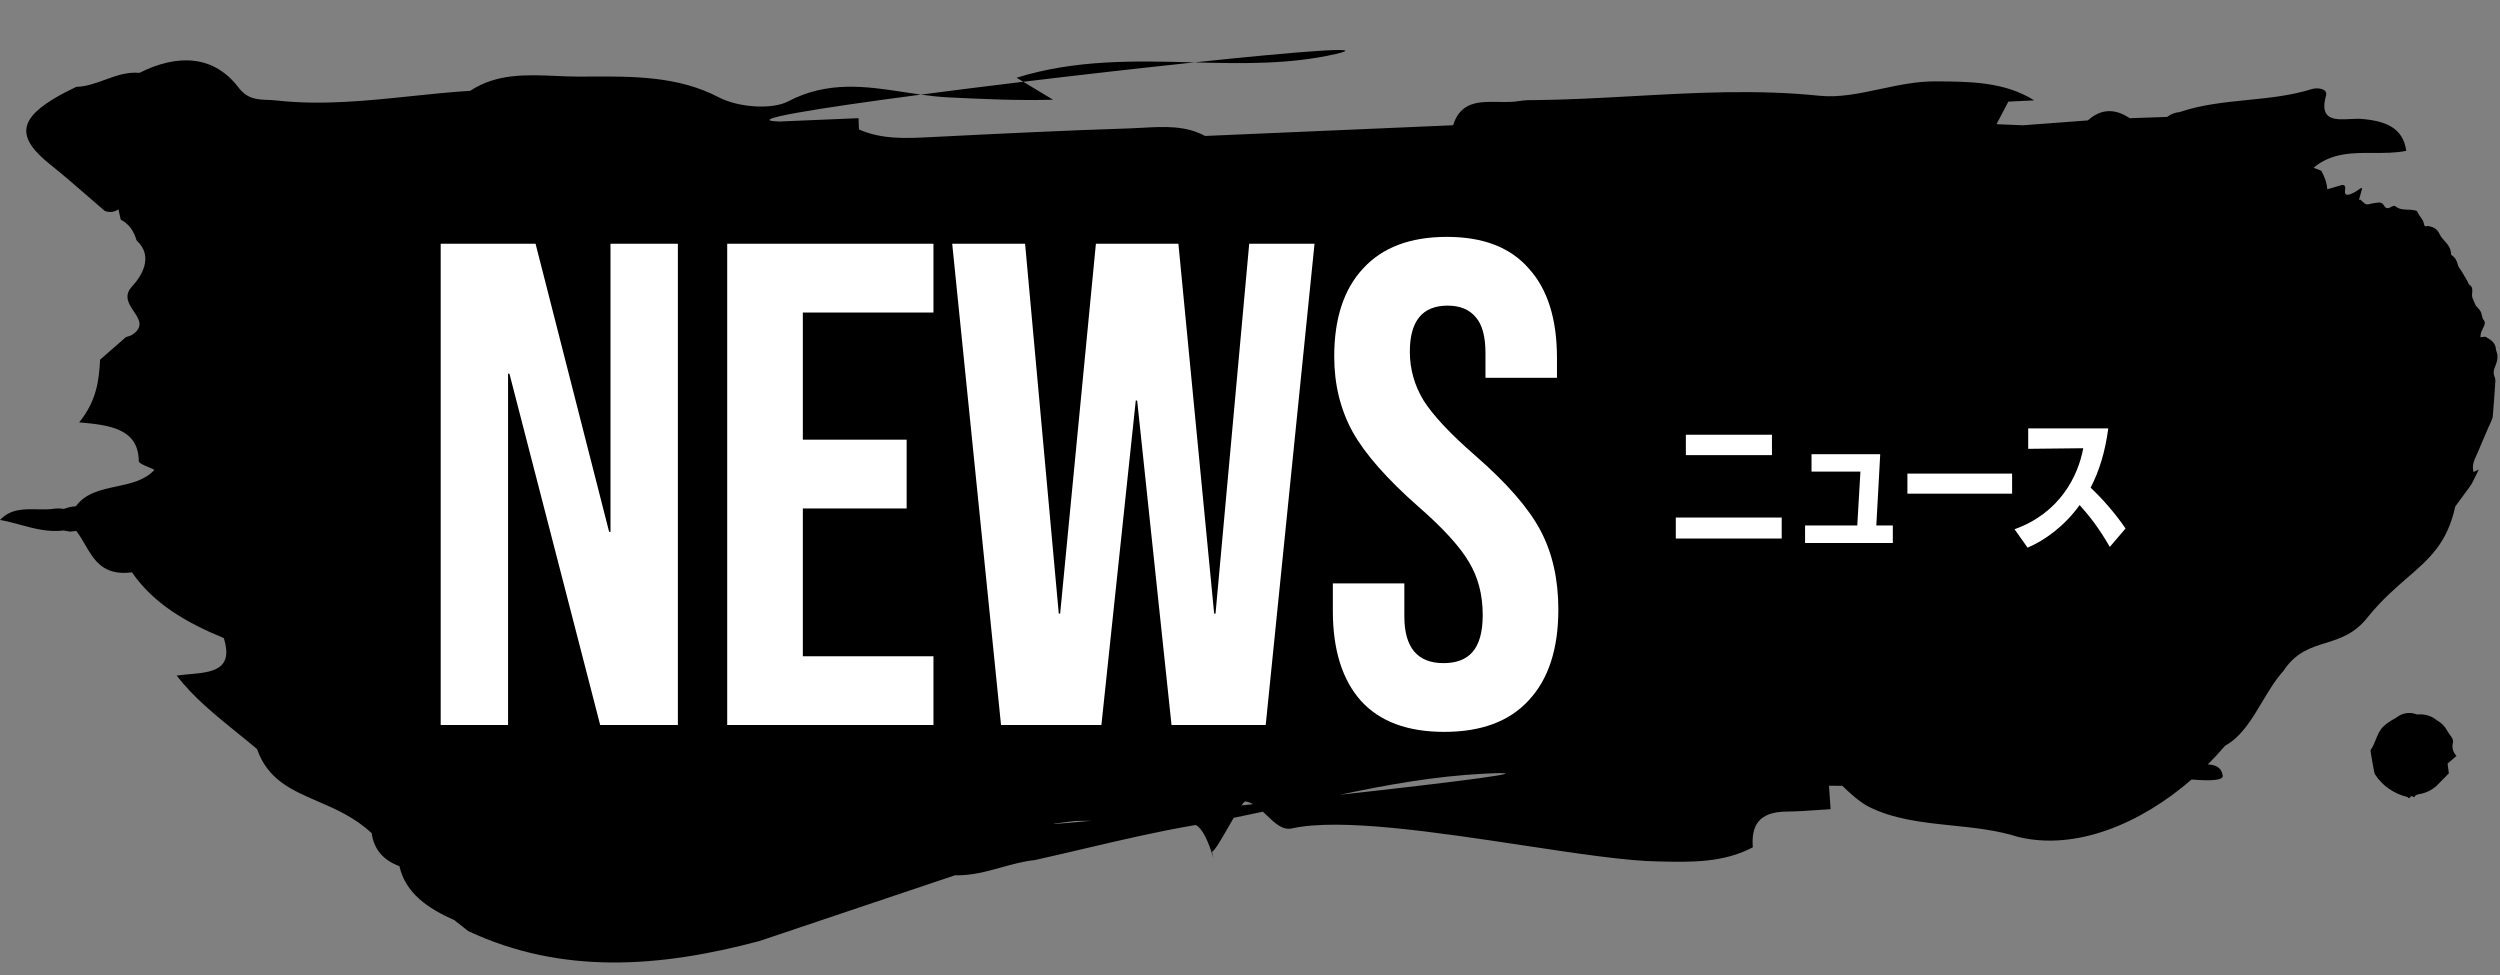
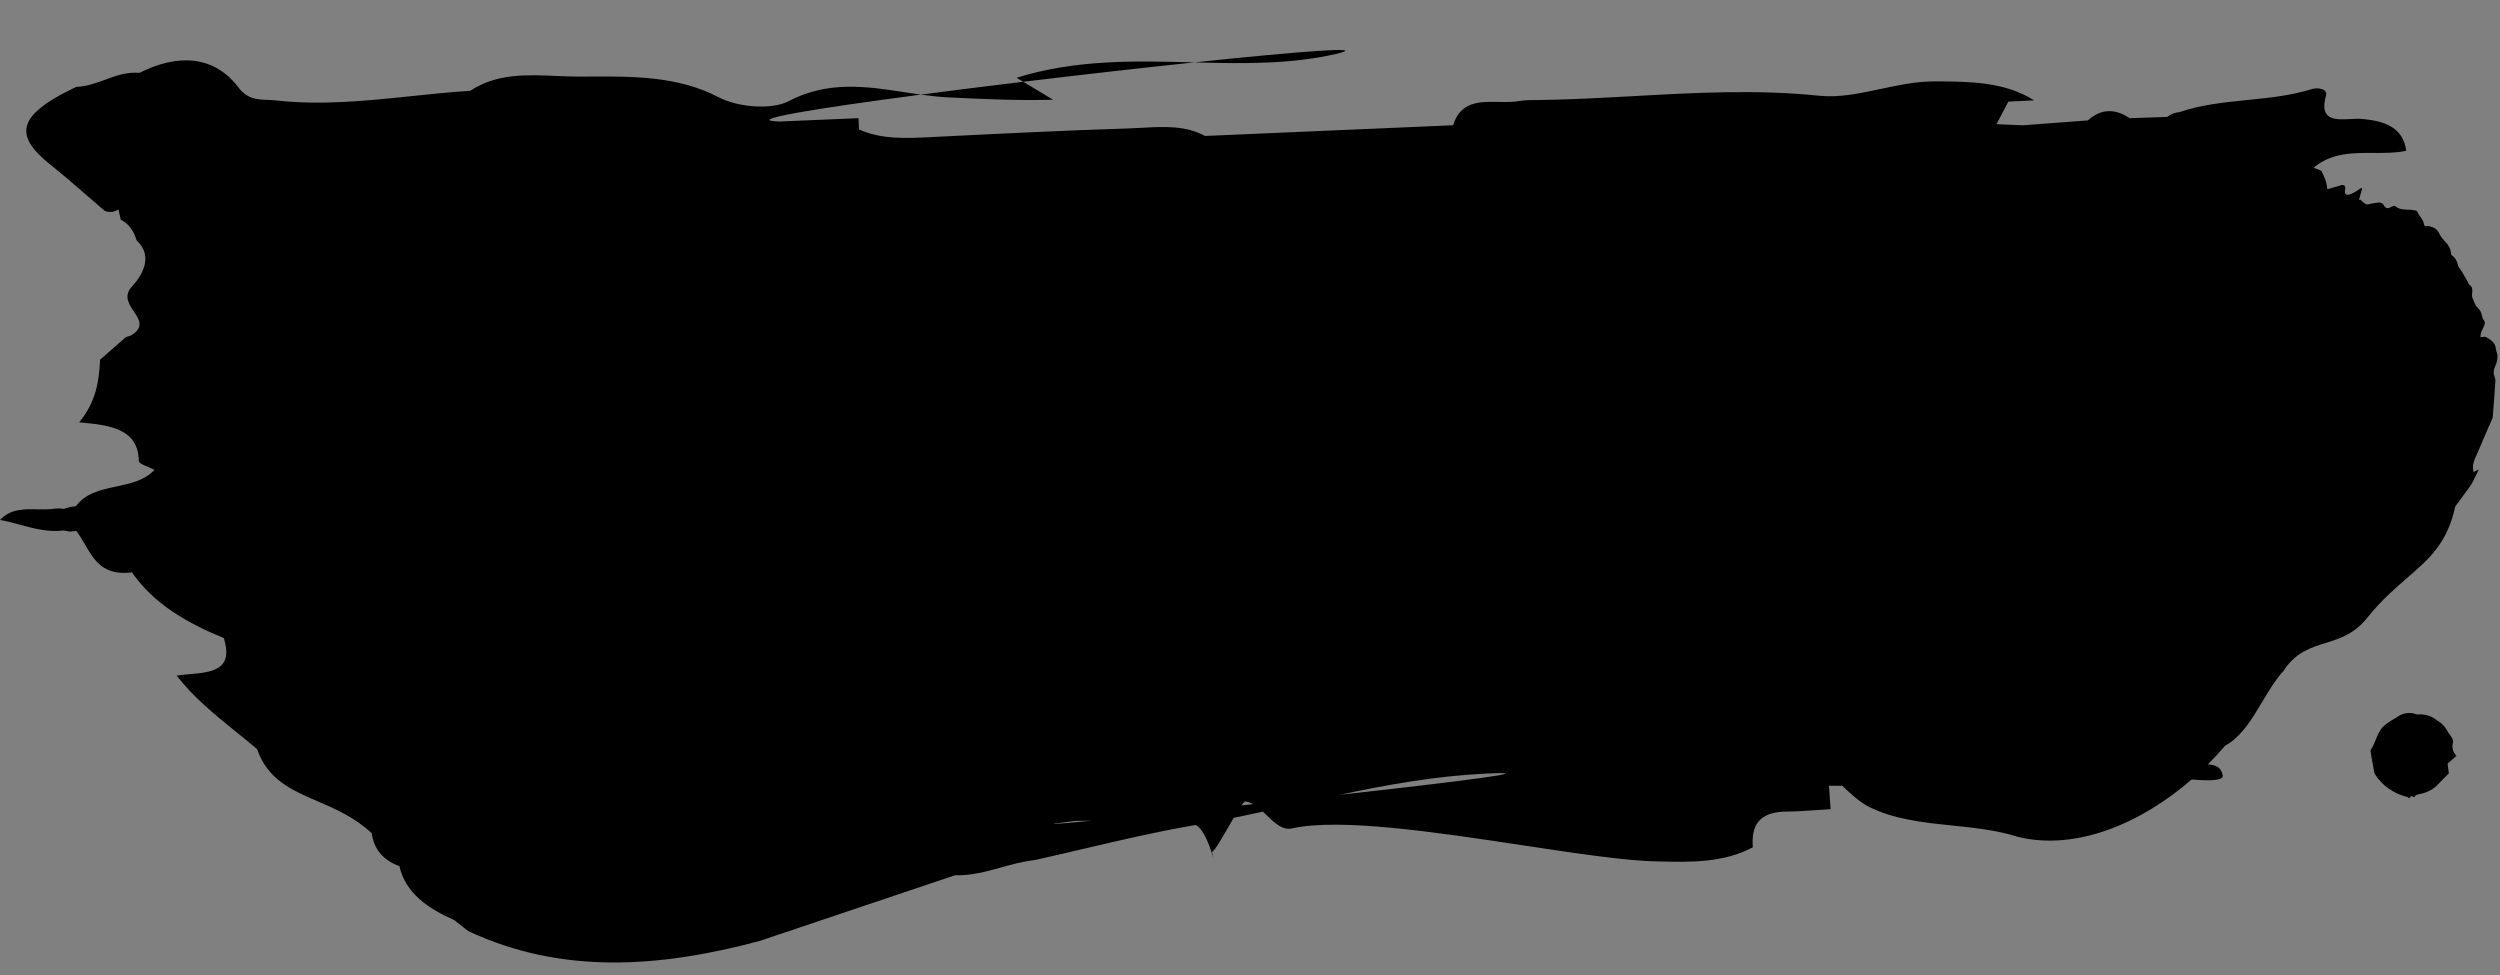
<svg xmlns="http://www.w3.org/2000/svg" width="400" height="156" viewBox="0 0 400 156" fill="none">
  <rect x="0" y="0" width="400" height="156" fill="#808080" stroke="none" />
  <path fill-rule="evenodd" clip-rule="evenodd" d="M377.832 19.028C377.304 18.985 376.692 19.017 376.065 19.049C373.653 19.173 371.023 19.309 372.163 15.293C372.487 14.151 370.751 13.984 369.902 14.25C366.574 15.296 363.083 15.649 359.594 16.001C355.911 16.372 352.23 16.744 348.744 17.93C348.065 18 347.393 18.216 346.736 18.707L340.757 18.914C338.446 17.36 336.208 17.34 334.061 19.263C331.805 19.434 329.551 19.603 327.297 19.773C326.089 19.863 324.882 19.954 323.674 20.045C322.264 19.986 320.852 19.927 319.44 19.87C320.072 18.665 320.703 17.462 321.336 16.259L322.628 16.195L322.632 16.195C323.578 16.148 324.525 16.102 325.472 16.057C320.734 13.08 315.236 13.047 309.615 13.02C306.663 13.006 303.733 13.63 300.854 14.243C297.521 14.953 294.258 15.647 291.109 15.321C281.114 14.284 271.188 14.834 261.27 15.384C255.916 15.68 250.564 15.976 245.205 16.023C244.501 16.005 243.801 16.051 243.107 16.162C242.062 16.347 240.92 16.327 239.777 16.307C236.733 16.253 233.689 16.2 232.491 20.04C226.152 20.313 219.813 20.587 213.474 20.861L213.446 20.862C206.567 21.159 199.688 21.456 192.809 21.753C189.685 20.058 186.227 20.251 182.816 20.442C182.106 20.482 181.397 20.521 180.695 20.544C170.323 20.875 159.955 21.387 149.589 21.905C149.472 21.91 149.356 21.916 149.239 21.922L148.955 21.937C145.003 22.139 141.084 22.339 137.43 20.709C137.417 20.108 137.395 19.507 137.365 18.907C133.139 19.087 128.913 19.266 124.688 19.444C118.743 19.26 130.511 17.348 147.343 15.138C148.809 15.341 150.271 15.509 151.731 15.58C157.323 15.852 162.881 16.113 168.487 15.954L163.721 13.082C173.065 11.956 182.713 10.863 191.098 9.981C198.763 10.174 206.32 10.334 213.727 8.638C219.57 7.3 207.856 8.219 191.098 9.981L190.717 9.972C181.49 9.739 172.109 9.503 162.65 12.437L163.721 13.082C158.031 13.768 152.453 14.467 147.343 15.138C146.482 15.018 145.621 14.887 144.757 14.755C138.651 13.82 132.464 12.873 126.103 16.221C123.638 17.518 118.31 17.294 114.915 15.526C108.483 12.176 101.299 12.213 94.292 12.249H94.292C93.73 12.252 93.169 12.255 92.609 12.256C91.405 12.259 90.177 12.205 88.939 12.151C84.265 11.946 79.449 11.735 75.23 14.531C72.079 14.727 68.933 15.056 65.787 15.384C58.625 16.132 51.461 16.88 44.218 16.075C43.736 16.021 43.268 16.003 42.813 15.985C41.103 15.916 39.576 15.855 38.142 13.977C34.214 8.834 28.451 8.575 22.314 11.657C20.32 11.478 18.555 12.121 16.791 12.765C15.306 13.307 13.822 13.848 12.202 13.9C11.923 14.041 11.642 14.179 11.361 14.316C10.73 14.626 10.1 14.936 9.491 15.278C2.906 18.979 2.551 21.941 8 26.292C10.075 27.949 12.069 29.681 14.063 31.413L14.063 31.413C14.967 32.198 15.871 32.983 16.782 33.761C17.595 34.042 18.312 33.935 18.942 33.488C19.023 33.808 19.092 34.124 19.16 34.438L19.16 34.438C19.21 34.672 19.261 34.905 19.316 35.136C20.77 35.901 21.457 37.106 21.856 38.477C24.712 41.072 22.55 44.297 21.131 45.826C19.739 47.324 20.599 48.613 21.41 49.828C22.266 51.108 23.067 52.308 21.116 53.586C20.93 53.708 20.694 53.774 20.459 53.839L20.459 53.839C20.356 53.868 20.253 53.897 20.154 53.93C19.464 54.533 18.775 55.136 18.085 55.74C17.395 56.344 16.704 56.949 16.014 57.552C15.839 60.862 15.467 64.136 12.669 67.58C17.628 68.002 22.141 68.619 22.207 73.759C22.211 74.096 22.97 74.413 23.729 74.73C24.081 74.877 24.434 75.025 24.711 75.174C23.174 76.863 20.903 77.349 18.633 77.834C16.152 78.365 13.672 78.896 12.148 80.997C11.477 81.05 10.833 81.192 10.214 81.426C9.551 81.318 8.889 81.328 8.225 81.451C7.486 81.518 6.725 81.503 5.964 81.489C3.815 81.447 1.666 81.406 0 83.196C1.101 83.386 2.178 83.678 3.254 83.969C5.49 84.575 7.727 85.181 10.187 84.879L11.198 85.055C11.198 85.055 12.092 84.961 12.207 84.949C12.728 85.619 13.166 86.374 13.603 87.128C15.062 89.643 16.521 92.159 21.116 91.578C24.557 96.581 29.867 99.664 35.814 102.091C37.421 107.239 33.859 107.557 30.298 107.874C29.606 107.936 28.915 107.998 28.261 108.095C30.949 111.577 34.445 114.405 37.941 117.233L37.942 117.234C39.009 118.097 40.076 118.96 41.121 119.842C42.849 124.763 46.621 126.392 50.796 128.195C53.675 129.439 56.746 130.765 59.471 133.311C59.809 135.786 61.21 137.59 63.901 138.583C64.901 142.938 68.464 145.348 72.717 147.233C73.457 147.82 74.173 148.389 74.889 148.96C89.968 156.029 105.629 154.792 121.499 150.567L135.431 145.882L152.806 140.04C155.391 140.123 157.799 139.455 160.207 138.786C161.962 138.299 163.717 137.812 165.54 137.616C168.188 137.029 170.83 136.409 173.471 135.789C179.307 134.419 185.143 133.05 191.054 132.042L191.328 131.996C192.738 132.754 193.778 135.997 194.162 137.414C194.275 137.915 194.327 138.108 194.325 138.079C194.323 138.05 194.267 137.8 194.162 137.414C194.1 137.135 194.019 136.761 193.918 136.276C194.31 136.205 195.445 134.23 196.58 132.254C196.854 131.778 197.128 131.302 197.391 130.852C198.949 130.536 200.503 130.207 202.056 129.87C202.275 130.07 202.492 130.277 202.708 130.483C203.982 131.698 205.222 132.879 206.698 132.548C214.38 130.824 229.917 133.173 243.759 135.266C252.463 136.581 260.497 137.796 265.487 137.833C270.634 137.958 275.773 138.042 280.45 135.57C280.191 132.23 281.281 129.882 285.866 129.851C287.472 129.84 289.08 129.727 290.688 129.615C291.424 129.563 292.16 129.511 292.896 129.47C292.81 128.221 292.722 126.971 292.634 125.722C293.185 125.707 293.743 125.715 294.299 125.723H294.3C294.454 125.725 294.609 125.728 294.763 125.729C296.037 126.934 297.323 128.137 298.796 128.974C302.905 131.102 307.588 131.587 312.32 132.078C315.891 132.448 319.491 132.821 322.894 133.905C332.096 136.143 342.458 131.833 350.658 124.719C353.797 124.981 355.738 124.856 355.637 124.107C355.455 122.772 354.486 122.38 353.25 122.306C354.212 121.345 355.135 120.347 356.013 119.318C358.625 117.883 360.278 115.11 361.944 112.316C362.997 110.55 364.055 108.775 365.364 107.326C367.31 104.372 369.675 103.633 372.094 102.879C374.394 102.161 376.741 101.429 378.822 98.762C381.049 96.01 383.221 94.132 385.183 92.434C388.706 89.387 391.556 86.921 392.843 81.035C393.569 80.05 394.295 79.065 395.025 78.062C395.235 77.773 395.446 77.484 395.602 77.169C395.838 76.725 396.055 76.269 396.285 75.788L396.285 75.786L396.287 75.783C396.39 75.567 396.496 75.345 396.606 75.117L396.527 75.157C396.267 75.287 396.029 75.407 395.767 75.524C395.478 74.48 395.86 73.65 396.234 72.837C396.307 72.677 396.38 72.518 396.448 72.358C396.803 71.495 397.173 70.642 397.542 69.791C397.765 69.279 397.987 68.768 398.204 68.256C398.247 68.154 398.296 68.057 398.343 67.961C398.402 67.841 398.46 67.724 398.504 67.605C398.538 67.516 398.576 67.427 398.615 67.338C398.722 67.086 398.831 66.832 398.849 66.585C398.998 64.813 399.119 63.054 399.24 61.28L399.26 60.982C399.279 60.779 399.23 60.528 399.156 60.349C398.9 59.732 398.952 59.233 399.257 58.545C399.546 57.873 399.748 57.002 399.44 56.246C399.397 56.146 399.357 56.028 399.36 55.916C399.268 54.837 398.615 54.443 397.972 54.055C397.904 54.013 397.835 53.972 397.767 53.93C397.634 53.85 397.458 53.876 397.24 53.909C397.124 53.926 396.996 53.945 396.857 53.952C396.861 53.924 396.865 53.896 396.869 53.867C396.876 53.816 396.881 53.762 396.887 53.707L396.887 53.706C396.907 53.525 396.928 53.328 396.988 53.145C397.062 52.949 397.156 52.761 397.25 52.573C397.327 52.42 397.404 52.266 397.47 52.107C397.618 51.753 397.634 51.474 397.359 51.154C397.22 50.98 397.158 50.717 397.095 50.45C397.052 50.265 397.008 50.077 396.937 49.914C396.843 49.697 396.688 49.52 396.539 49.351L396.539 49.351C396.483 49.287 396.427 49.224 396.376 49.16C396.344 49.121 396.307 49.086 396.27 49.051C396.208 48.993 396.147 48.936 396.113 48.861C395.926 48.459 395.742 48.04 395.575 47.604C395.512 47.445 395.504 47.219 395.534 47.036C395.604 46.427 395.633 45.888 395.12 45.572C395.011 45.506 394.945 45.347 394.879 45.188C394.845 45.108 394.812 45.028 394.774 44.961C394.485 44.451 394.182 43.94 393.879 43.429C393.811 43.316 393.733 43.209 393.656 43.101C393.492 42.875 393.33 42.649 393.262 42.386C393.105 41.708 392.817 41.198 392.335 40.868C392.269 40.821 392.176 40.752 392.171 40.695C392.15 39.681 391.646 39.123 391.142 38.565C390.843 38.234 390.544 37.903 390.348 37.477C389.973 36.674 389.417 36.352 388.713 36.197C388.687 36.193 388.661 36.188 388.634 36.184C388.527 36.166 388.418 36.148 388.329 36.18C387.951 36.314 387.87 36.078 387.8 35.693C387.747 35.427 387.602 35.196 387.468 34.984L387.434 34.929C387.366 34.819 387.288 34.716 387.209 34.613L387.209 34.613C387.07 34.431 386.931 34.249 386.854 34.023C386.733 33.713 386.576 33.689 386.372 33.659C386.328 33.652 386.281 33.645 386.233 33.635C385.903 33.564 385.561 33.553 385.219 33.543C384.535 33.521 383.851 33.5 383.26 32.992C383.13 32.88 382.818 32.967 382.62 33.089C382.142 33.378 381.757 33.455 381.423 32.864C381.102 32.297 380.608 32.382 380.124 32.464C380 32.486 379.875 32.507 379.755 32.517C379.596 32.532 379.441 32.571 379.286 32.61C379.131 32.649 378.976 32.688 378.817 32.703C378.666 32.72 378.512 32.66 378.39 32.587C378.226 32.459 378.07 32.317 377.912 32.175L377.912 32.174C377.817 32.088 377.721 32.001 377.623 31.917C377.559 31.945 377.495 31.974 377.427 32.02C377.602 31.408 377.78 30.776 377.94 30.162C377.905 30.145 377.871 30.121 377.841 30.1C377.823 30.087 377.807 30.075 377.792 30.066C377.658 30.15 377.527 30.241 377.395 30.332C377.216 30.456 377.038 30.58 376.858 30.684C376.531 30.863 376.205 31.042 375.864 31.125C375.383 31.245 375.079 31.108 375.219 30.341C375.324 29.7 375.06 29.494 374.545 29.646C373.822 29.863 373.096 30.076 372.37 30.282C372.307 29.376 372.005 28.395 371.403 27.32C370.97 27.118 370.577 26.98 370.198 26.874C370.224 26.844 370.25 26.814 370.276 26.784C370.308 26.747 370.34 26.71 370.37 26.674C373.177 24.44 376.46 24.454 379.744 24.467C381.521 24.474 383.298 24.482 385 24.133C384.502 20.475 381.742 19.34 377.832 19.028ZM200.488 128.671C199.866 128.737 199.247 128.803 198.63 128.868C198.901 128.487 199.116 128.249 199.248 128.225C199.68 128.288 200.092 128.447 200.488 128.671ZM237.413 123.791C247.884 123.254 232.974 125.103 214.384 127.163C221.928 125.563 229.538 124.195 237.413 123.791ZM174.679 131.315C168.3 131.927 166.1 132.07 171.984 131.353L174.679 131.315ZM392.231 117.912C392.377 118.173 392.564 118.506 392.482 118.757L392.491 118.75C392.245 119.521 392.46 120.347 393.037 120.941L391.613 122.182L391.815 123.732C391.483 124.072 391.16 124.4 390.841 124.723C390.508 125.061 390.181 125.392 389.858 125.724C389.054 126.457 388.027 126.939 386.91 127.088C386.741 127.142 386.586 127.213 386.436 127.307C386.32 127.615 386.15 127.564 385.972 127.4C385.856 127.364 385.737 127.409 385.668 127.498C385.506 127.785 385.361 127.73 385.205 127.524C383.021 127.006 381.156 125.703 380.014 123.912C379.986 123.879 379.961 123.831 379.935 123.783C379.884 123.687 379.271 120.247 379.288 120.129C379.294 120.085 379.286 120.025 379.317 119.976C379.676 119.472 379.898 118.913 380.121 118.352C380.421 117.596 380.723 116.838 381.361 116.214C381.703 115.904 382.066 115.619 382.462 115.375C382.62 115.269 382.789 115.175 382.957 115.081C383.15 114.974 383.342 114.866 383.519 114.74C384.26 114.172 385.243 113.947 386.181 114.15C386.268 114.166 386.352 114.199 386.436 114.231C386.564 114.28 386.69 114.328 386.819 114.317C387.923 114.204 389.037 114.533 389.867 115.224C390.57 115.608 391.152 116.172 391.516 116.852C391.724 117.207 391.957 117.556 392.217 117.887L392.231 117.912Z" fill="black" />
-   <path d="M70.51 39H85.69L97.46 85.09H97.68V39H108.46V116H96.03L81.51 59.79H81.29V116H70.51V39ZM116.353 39H149.353V50H128.453V70.35H145.063V81.35H128.453V105H149.353V116H116.353V39ZM152.354 39H164.014L169.404 98.18H169.624L175.344 39H188.544L194.264 98.18H194.484L199.874 39H210.324L202.514 116H187.444L181.944 64.08H181.724L176.224 116H160.164L152.354 39ZM231.075 117.1C225.208 117.1 220.771 115.45 217.765 112.15C214.758 108.777 213.255 103.974 213.255 97.74V93.34H224.695V98.62C224.695 103.607 226.785 106.1 230.965 106.1C233.018 106.1 234.558 105.514 235.585 104.34C236.685 103.094 237.235 101.114 237.235 98.4C237.235 95.174 236.501 92.35 235.035 89.93C233.568 87.437 230.855 84.467 226.895 81.02C221.908 76.62 218.425 72.66 216.445 69.14C214.465 65.547 213.475 61.514 213.475 57.04C213.475 50.954 215.015 46.26 218.095 42.96C221.175 39.587 225.648 37.9 231.515 37.9C237.308 37.9 241.671 39.587 244.605 42.96C247.611 46.26 249.115 51.027 249.115 57.26V60.45H237.675V56.49C237.675 53.85 237.161 51.944 236.135 50.77C235.108 49.524 233.605 48.9 231.625 48.9C227.591 48.9 225.575 51.357 225.575 56.27C225.575 59.057 226.308 61.66 227.775 64.08C229.315 66.5 232.065 69.434 236.025 72.88C241.085 77.28 244.568 81.277 246.475 84.87C248.381 88.464 249.335 92.68 249.335 97.52C249.335 103.827 247.758 108.667 244.605 112.04C241.525 115.414 237.015 117.1 231.075 117.1Z" fill="white" />
-   <path d="M285.072 86.164H268.128V82.804H285.072V86.164ZM283.512 72.82H269.736V69.556H283.512V72.82ZM302.851 86.884H288.811V84.076H297.163L297.667 75.46H289.843V72.676H300.835L300.211 84.076H302.851V86.884ZM321.937 78.988H305.185V75.772H321.937V78.988ZM340.087 84.556L337.567 87.508C335.839 84.484 334.279 82.516 332.743 80.812C330.271 84.244 327.103 86.476 324.415 87.628L322.327 84.676C329.551 82.108 332.503 76.18 333.319 71.716L324.511 71.812V68.548H337.327C336.799 72.436 335.863 75.388 334.495 78.028C336.247 79.66 338.335 81.988 340.087 84.556Z" fill="white" />
</svg>